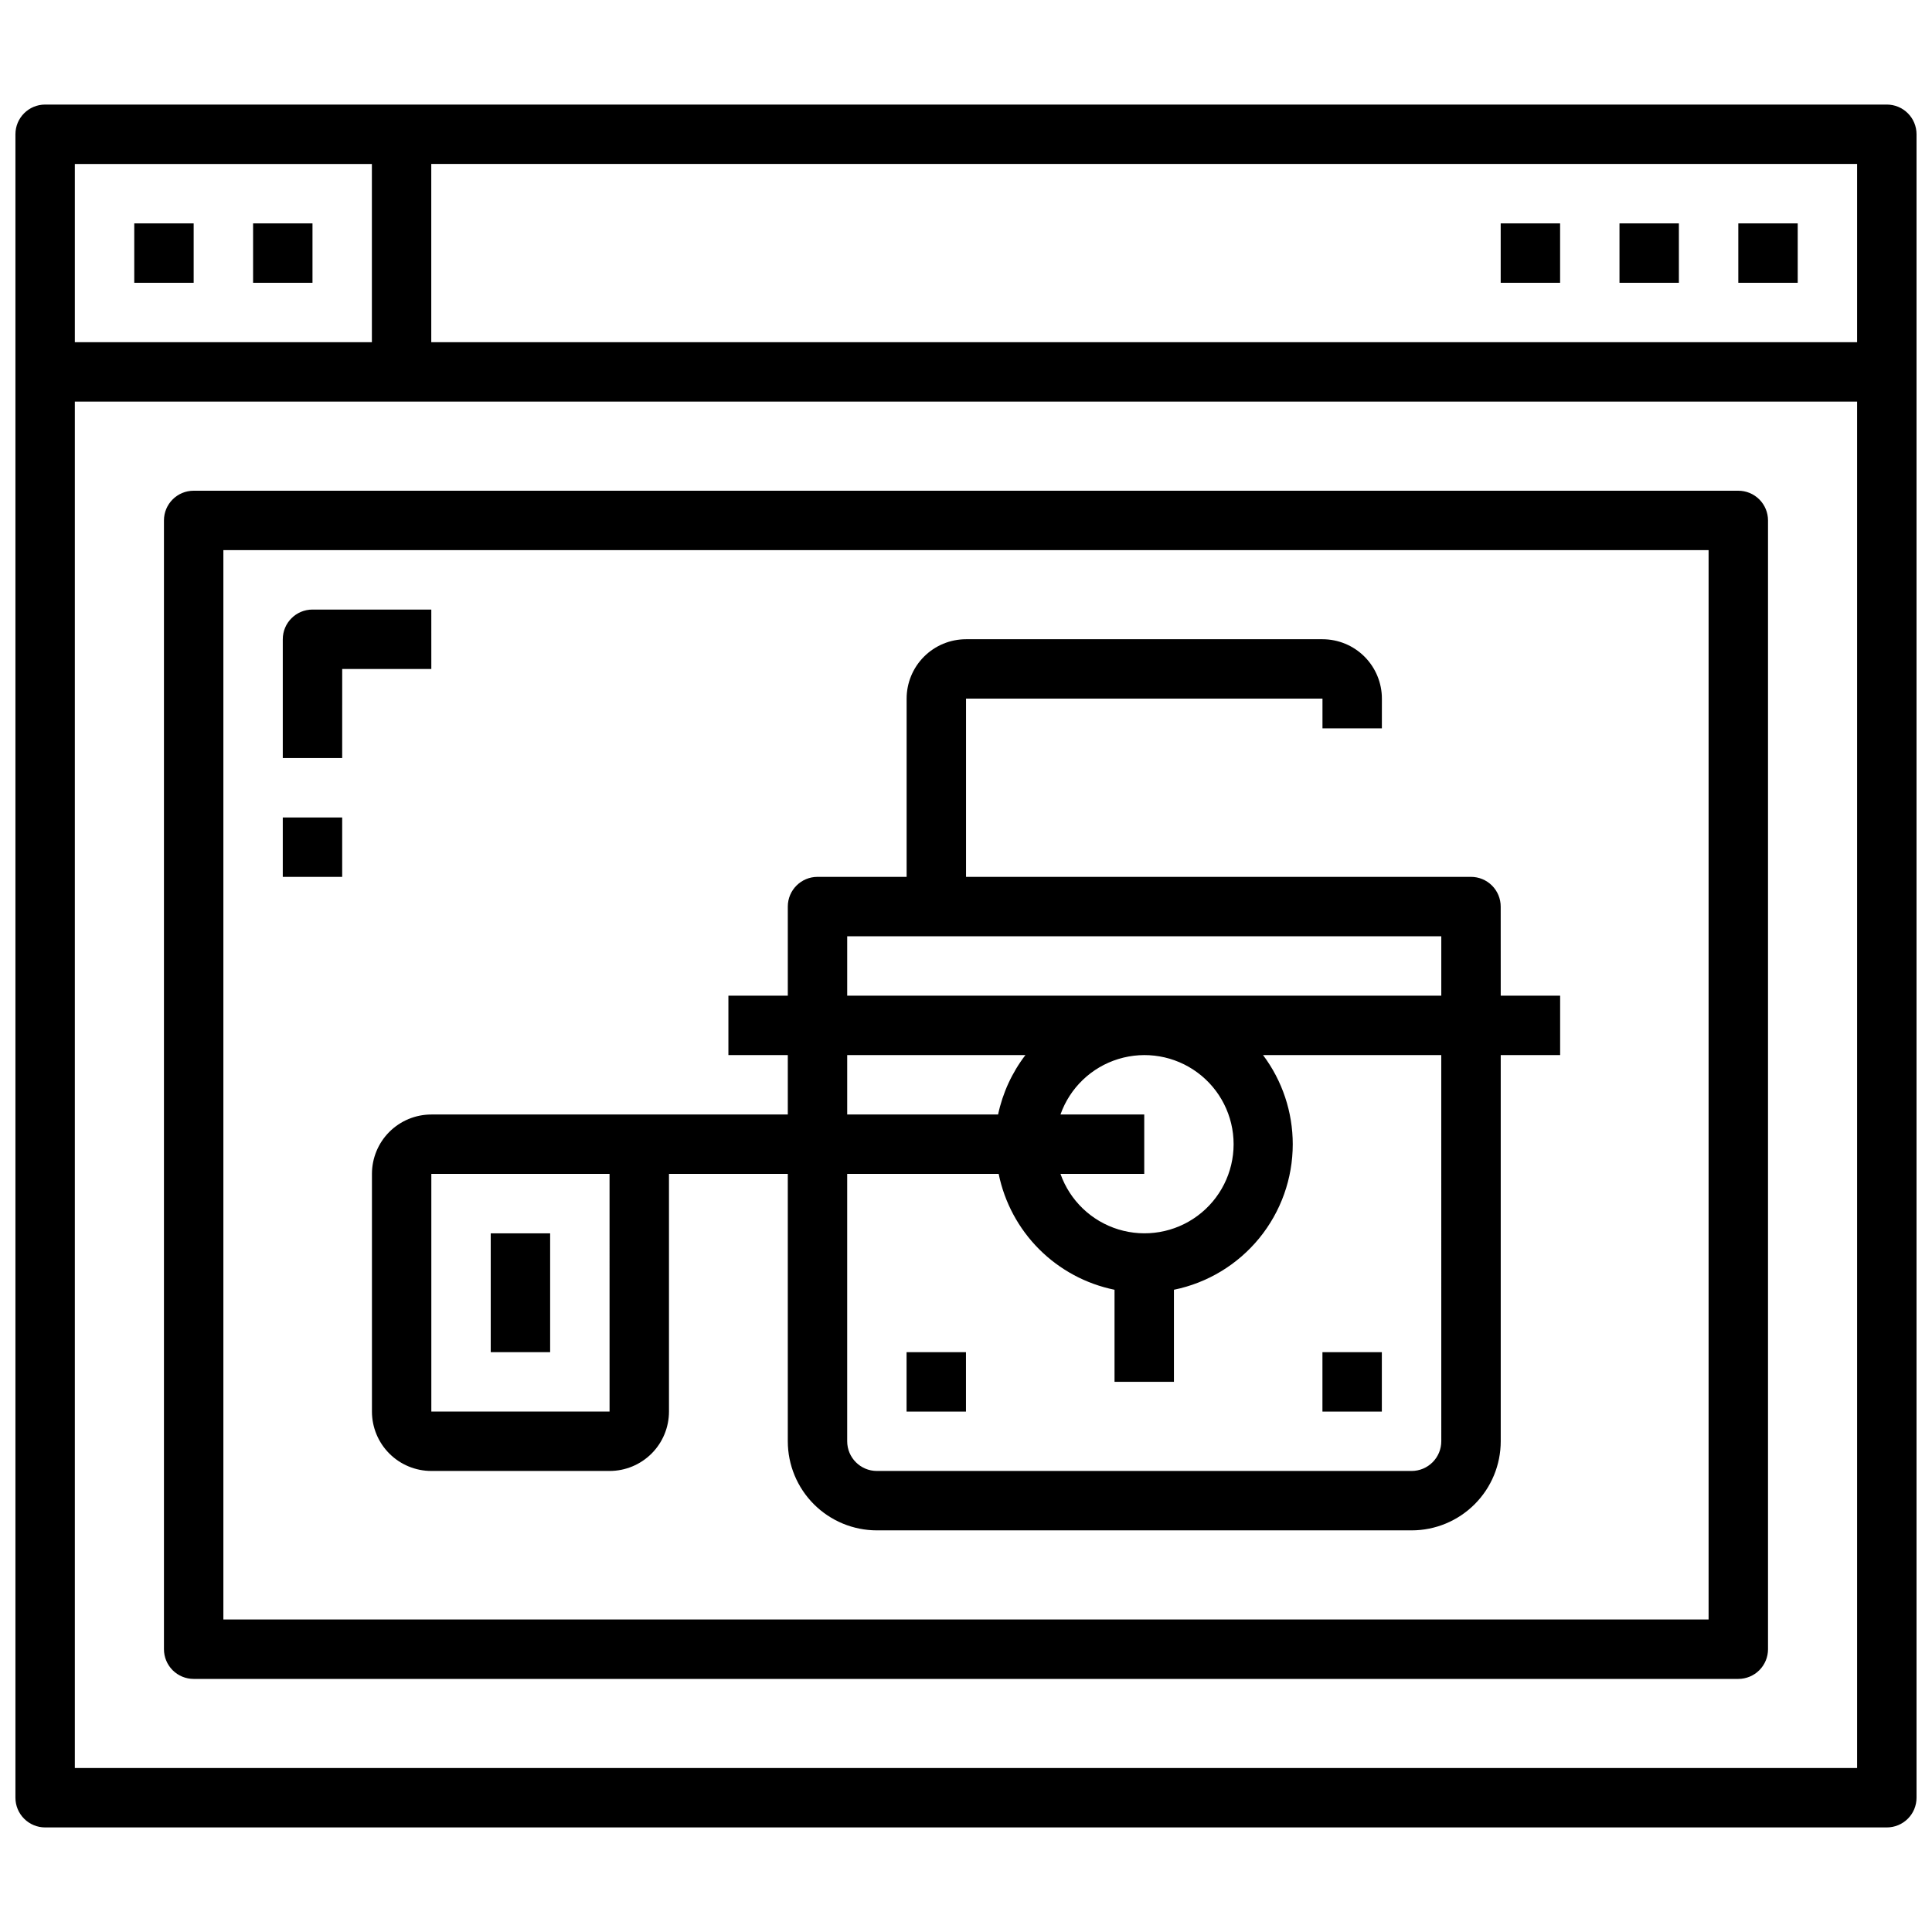
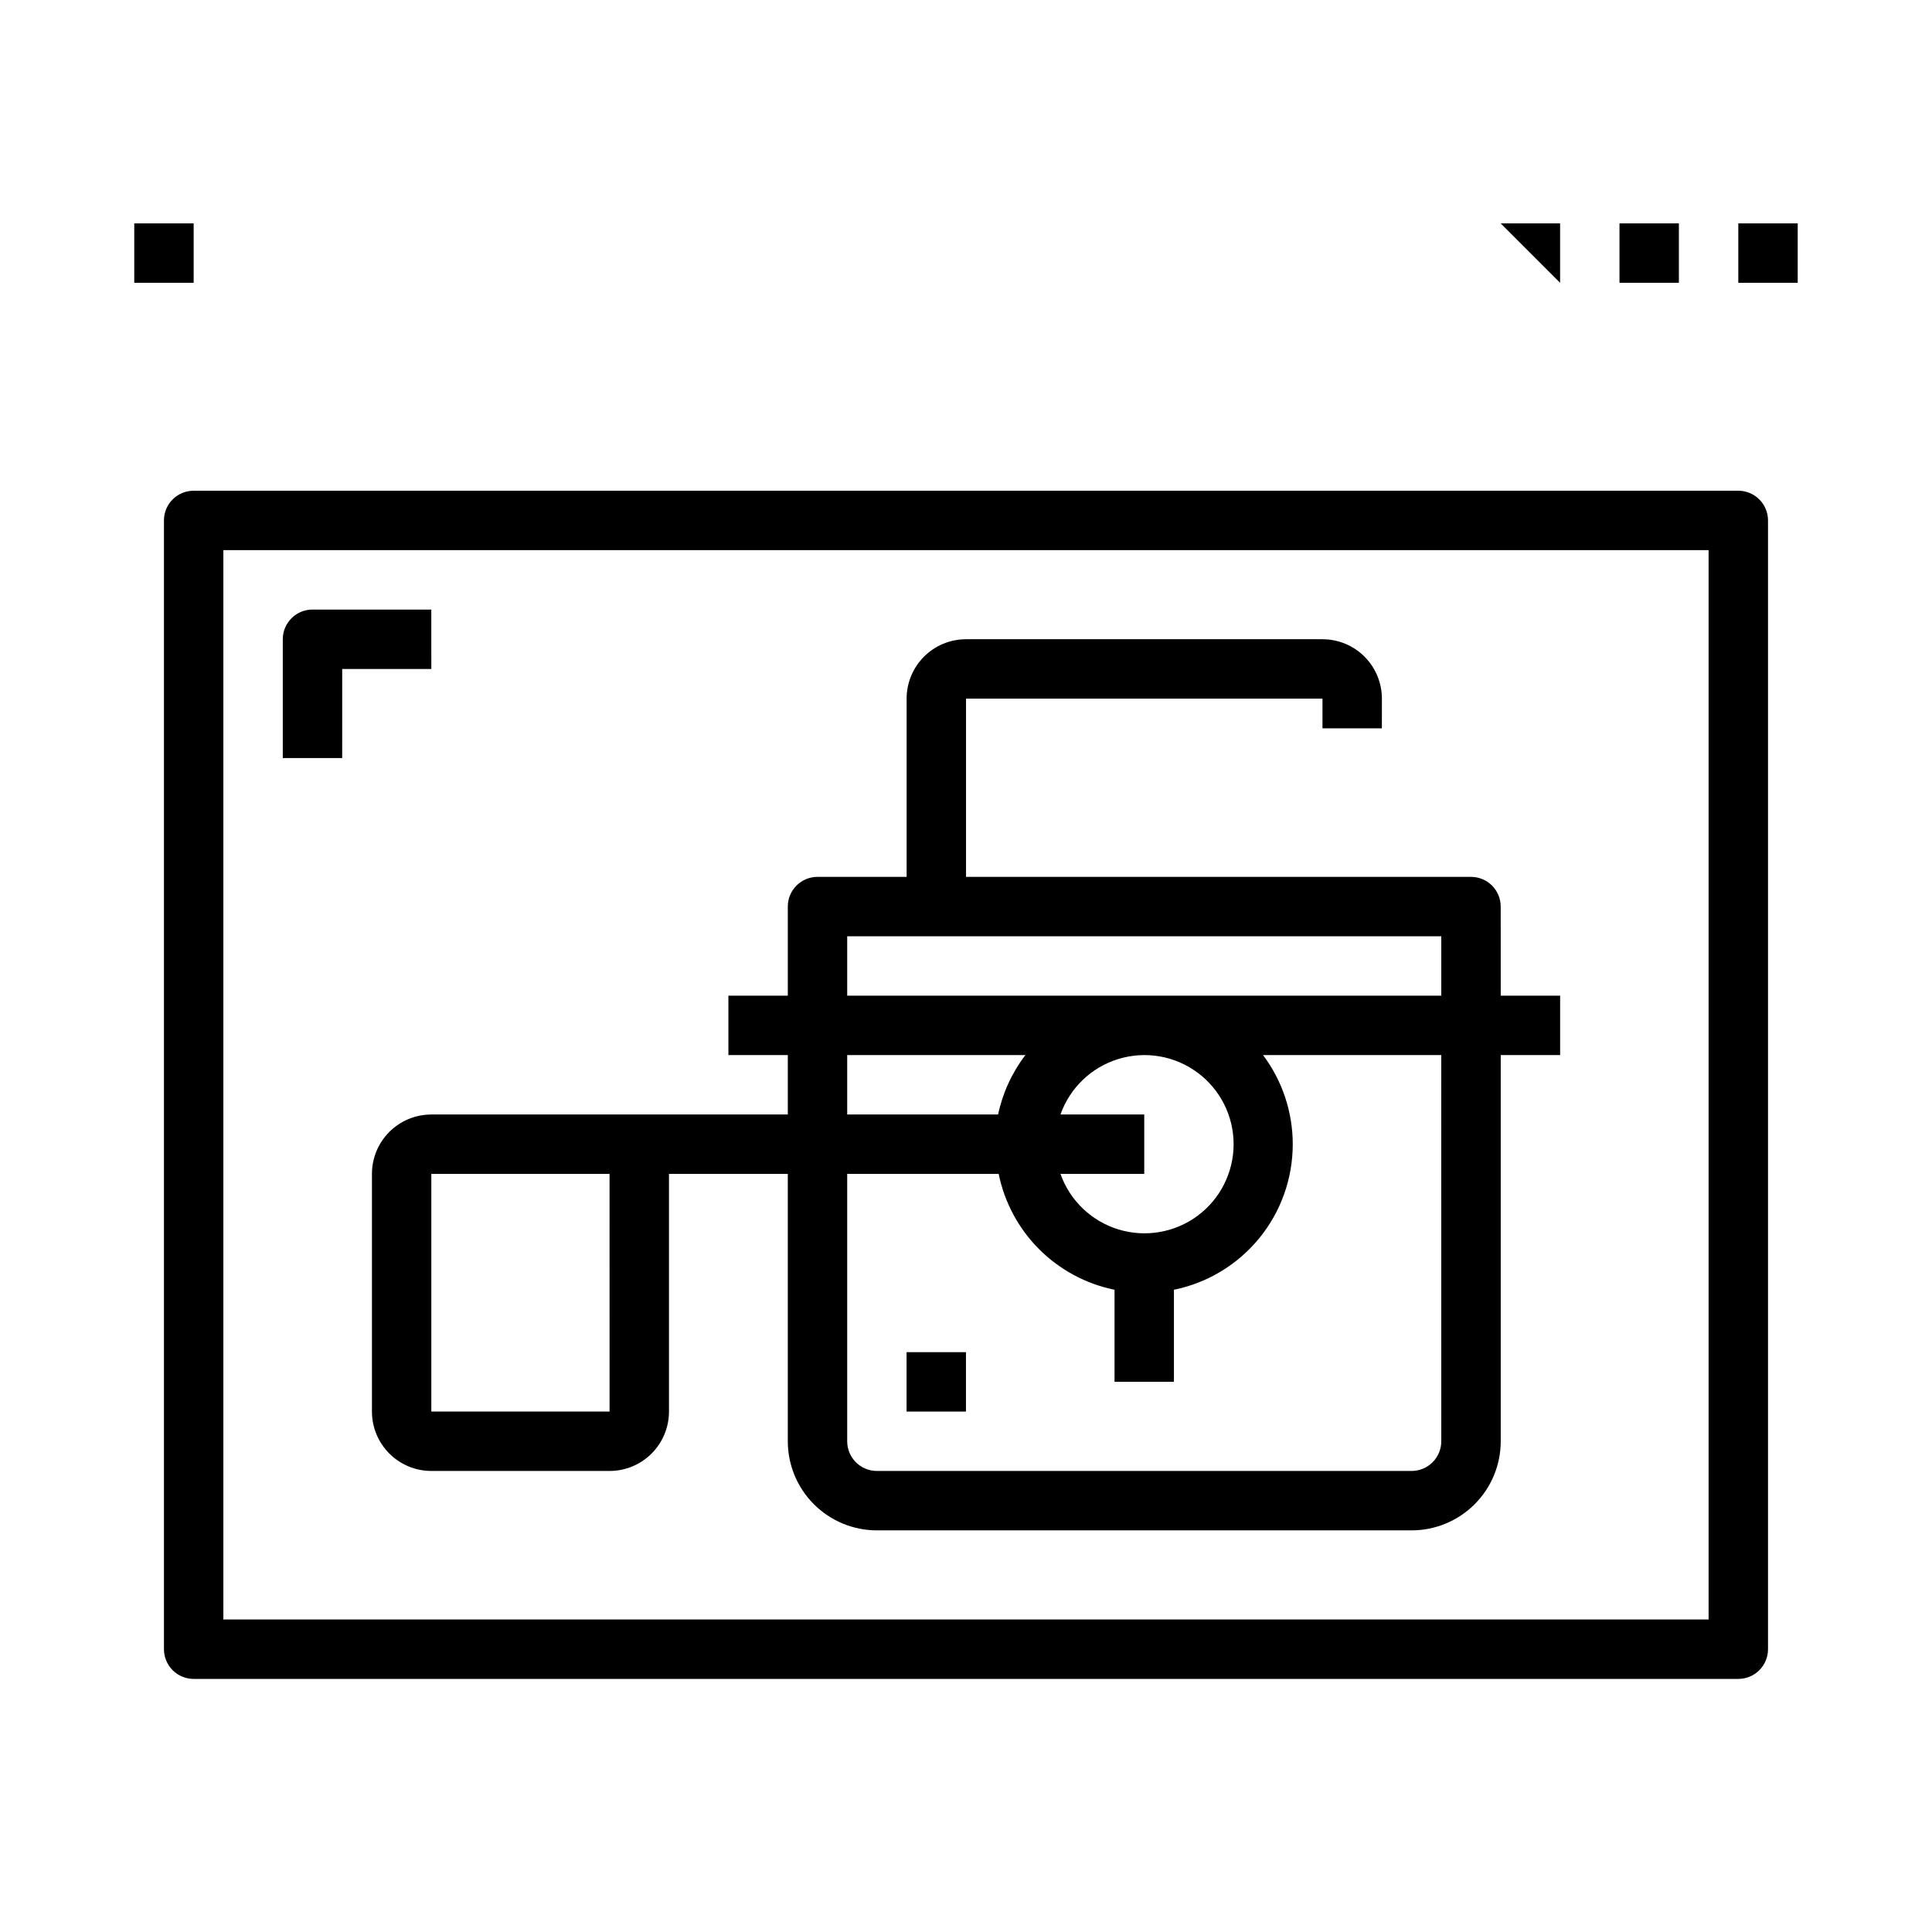
<svg xmlns="http://www.w3.org/2000/svg" width="800px" height="800px" version="1.1" viewBox="144 144 512 512">
  <defs>
    <clipPath id="a">
-       <path d="m148.09 171h503.81v458h-503.81z" />
-     </clipPath>
+       </clipPath>
  </defs>
  <g clip-path="url(#a)">
    <path d="m644.03 171.71h-488.07c-4.348 0-7.871 3.523-7.871 7.871v440.83c0 2.09 0.828 4.09 2.305 5.566 1.477 1.477 3.481 2.309 5.566 2.309h488.07c2.086 0 4.09-0.832 5.566-2.309 1.477-1.477 2.305-3.477 2.305-5.566v-440.83c0-2.09-0.828-4.09-2.305-5.566-1.477-1.477-3.481-2.305-5.566-2.305zm-480.2 15.742h78.723v47.23l-78.723 0.004zm472.32 425.09h-472.32v-362.11h472.32zm0-377.86h-377.86v-47.234h377.86z" />
  </g>
  <path d="m195.32 588.93h409.35c2.086 0 4.09-0.828 5.566-2.305 1.477-1.477 2.305-3.477 2.305-5.566v-299.14c0-2.086-0.828-4.09-2.305-5.566-1.477-1.477-3.481-2.305-5.566-2.305h-409.35c-4.348 0-7.871 3.523-7.871 7.871v299.14c0 2.09 0.832 4.09 2.305 5.566 1.477 1.477 3.481 2.305 5.566 2.305zm7.875-299.14h393.6v283.39h-393.6z" />
  <path d="m179.58 203.2h15.742v15.742h-15.742z" />
-   <path d="m211.07 203.2h15.742v15.742h-15.742z" />
  <path d="m604.67 203.2h15.742v15.742h-15.742z" />
  <path d="m573.18 203.2h15.742v15.742h-15.742z" />
-   <path d="m541.7 203.2h15.742v15.742h-15.742z" />
+   <path d="m541.7 203.2h15.742v15.742z" />
  <path d="m541.7 384.25c0-2.086-0.828-4.09-2.305-5.566s-3.481-2.305-5.566-2.305h-133.82v-47.234h94.461v7.871h15.742l0.004-7.871c0-4.172-1.66-8.18-4.613-11.133-2.949-2.949-6.957-4.609-11.133-4.609h-94.461c-4.176 0-8.18 1.66-11.133 4.609-2.953 2.953-4.613 6.961-4.613 11.133v47.23l-23.617 0.004c-4.348 0-7.871 3.523-7.871 7.871v23.617h-15.742v15.742h15.742v15.742l-94.465 0.004c-4.176 0-8.18 1.656-11.133 4.609s-4.609 6.957-4.609 11.133v62.977c0 4.176 1.656 8.18 4.609 11.133 2.953 2.953 6.957 4.613 11.133 4.613h47.234c4.176 0 8.18-1.66 11.133-4.613 2.953-2.953 4.609-6.957 4.609-11.133v-62.977h31.488v70.848c0 6.266 2.488 12.273 6.918 16.699 4.43 4.43 10.434 6.918 16.699 6.918h141.7c6.266 0 12.27-2.488 16.699-6.918 4.43-4.426 6.918-10.434 6.918-16.699v-102.34h15.742v-15.742h-15.742zm-236.16 133.82h-47.234v-62.977h47.23zm62.977-94.465h47.23c-3.555 4.644-6.027 10.023-7.242 15.746h-39.988zm157.44 102.34c0 2.09-0.828 4.09-2.305 5.566-1.477 1.477-3.477 2.309-5.566 2.309h-141.7c-4.348 0-7.871-3.527-7.871-7.875v-70.848h40.148-0.004c1.543 7.566 5.277 14.508 10.734 19.969 5.461 5.457 12.402 9.191 19.969 10.734v24.402h15.742v-24.402c8.891-1.816 16.883-6.648 22.621-13.676 5.738-7.027 8.871-15.824 8.867-24.898 0-8.516-2.762-16.805-7.871-23.617h47.23zm-100.92-86.59c2.496-7.062 8.191-12.52 15.352-14.711 7.164-2.191 14.938-0.855 20.957 3.598 6.023 4.453 9.574 11.496 9.574 18.984s-3.551 14.535-9.574 18.988c-6.019 4.453-13.793 5.785-20.957 3.594-7.16-2.191-12.855-7.648-15.352-14.711h22.199v-15.742zm100.92-31.488h-157.44v-15.746h157.44z" />
  <path d="m384.25 502.34h15.742v15.742h-15.742z" />
-   <path d="m494.46 502.34h15.742v15.742h-15.742z" />
-   <path d="m274.05 470.85h15.742v31.488h-15.742z" />
  <path d="m258.3 305.54h-31.488c-4.348 0-7.871 3.523-7.871 7.871v31.488h15.742l0.004-23.617h23.617z" />
-   <path d="m218.94 360.64h15.742v15.742h-15.742z" />
</svg>